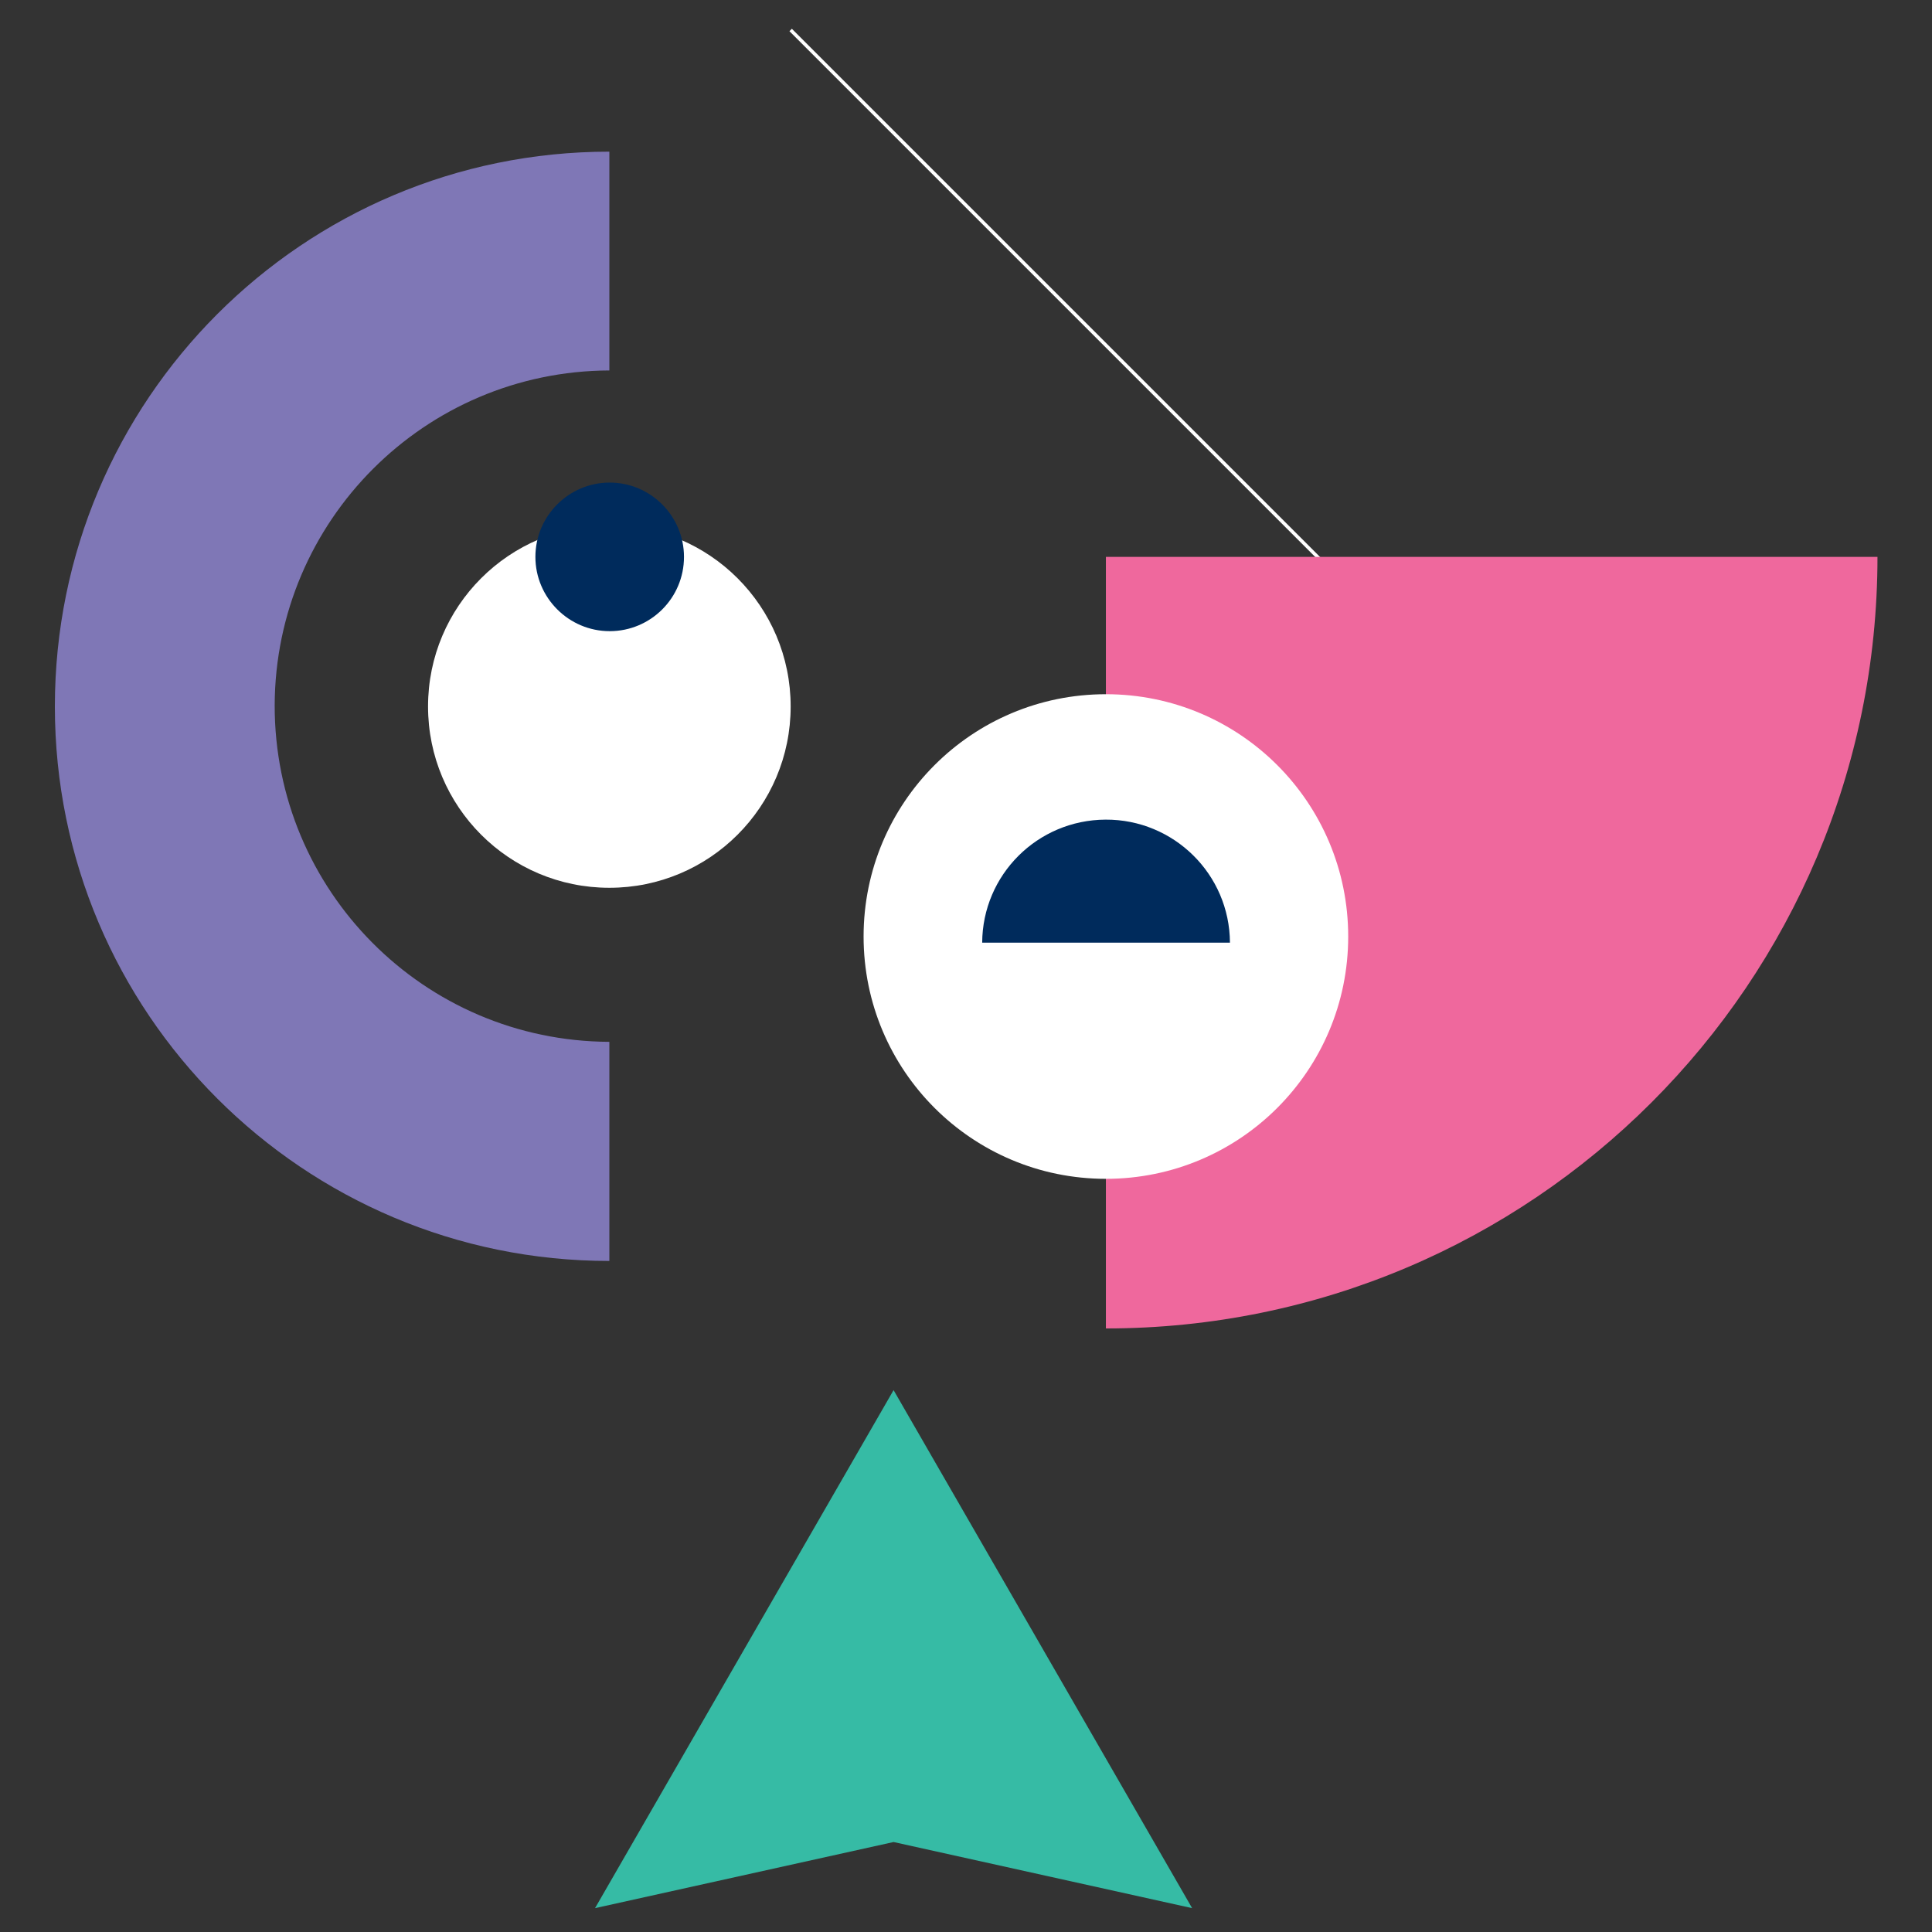
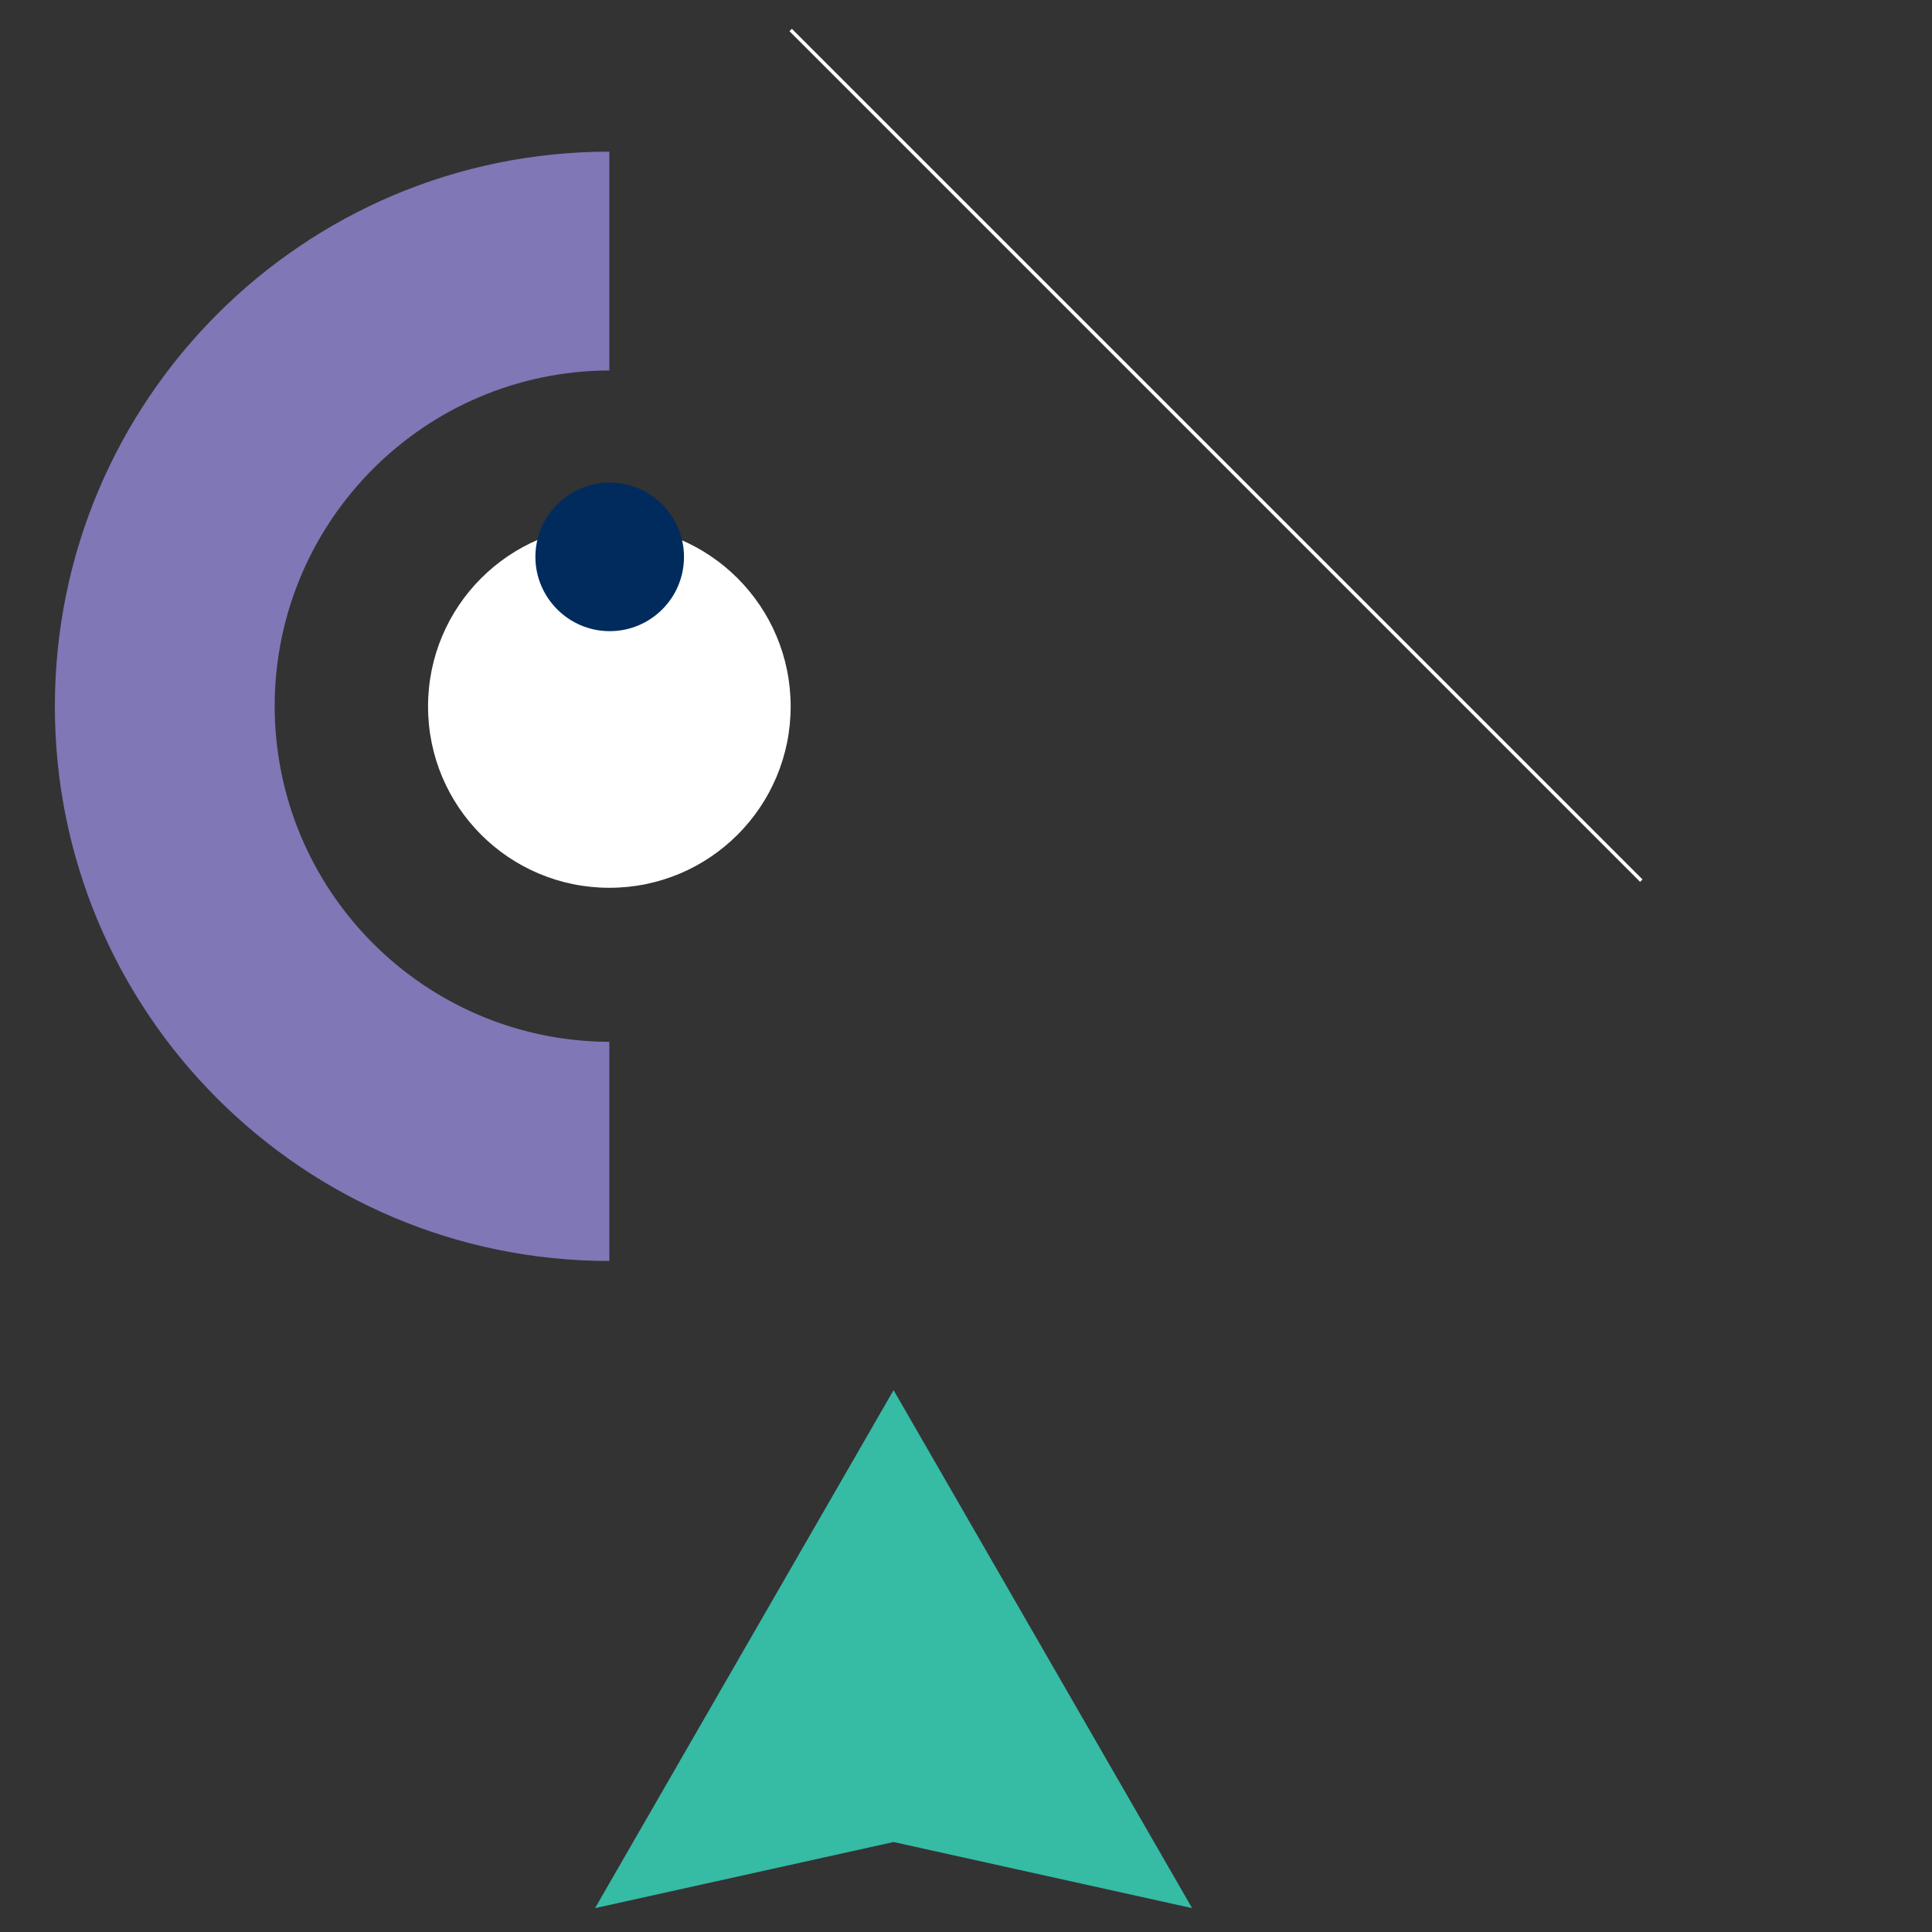
<svg xmlns="http://www.w3.org/2000/svg" version="1.1" id="Layer_1" x="0px" y="0px" viewBox="0 0 566.9 566.9" style="enable-background:new 0 0 566.9 566.9;" xml:space="preserve">
  <rect x="0" y="0" width="566.9" height="566.9" fill="#333333" stroke="none" />
  <style type="text/css">
	.st0{fill:#36BBA5;}
	.st1{fill:#FFFFFF;}
	.st2{fill:#7F77B6;}
	.st3{fill:none;stroke:#FFFFFF;stroke-miterlimit:10;}
	.st4{fill:#EF689D;}
	.st5{fill:#002B5C;}
</style>
  <path class="st0" d="M174.6,559.9l87.6-19.4l87.6,19.4l-87.6-152L174.6,559.9z" />
  <g>
    <g>
      <path class="st1" d="M232,207.3c0,29.4-23.8,53.2-53.2,53.2s-53.2-23.8-53.2-53.2s23.8-53.2,53.2-53.2l0,0    C208.2,154.1,232,177.9,232,207.3L232,207.3" />
      <path class="st2" d="M16.1,207.3c0,89.9,72.9,162.7,162.7,162.7c0,0,0,0,0,0v-64.3c-54.4-0.2-98.3-44.4-98.2-98.8    c0.2-54.1,44-98,98.2-98.2V44.5C88.9,44.5,16.1,117.4,16.1,207.3" />
      <line class="st3" x1="481.6" y1="258.4" x2="232" y2="8.8" />
-       <path class="st4" d="M324.5,389.8c125,0,226.4-101.3,226.4-226.4H324.5V389.8z" />
-       <path class="st1" d="M253.4,274.8c0-39.3,31.8-71.1,71.1-71.1s71.1,31.8,71.1,71.1c0,39.3-31.8,71.1-71.1,71.1    S253.4,314.1,253.4,274.8" />
-       <path class="st5" d="M288.2,276.6h72.7c-0.1-20.1-16.5-36.2-36.5-36.1C304.4,240.6,288.3,256.7,288.2,276.6" />
      <path class="st5" d="M200.7,163.4c0,12.1-9.8,21.8-21.8,21.8s-21.8-9.8-21.8-21.8s9.8-21.8,21.8-21.8l0,0    C190.9,141.6,200.7,151.4,200.7,163.4" />
    </g>
  </g>
</svg>